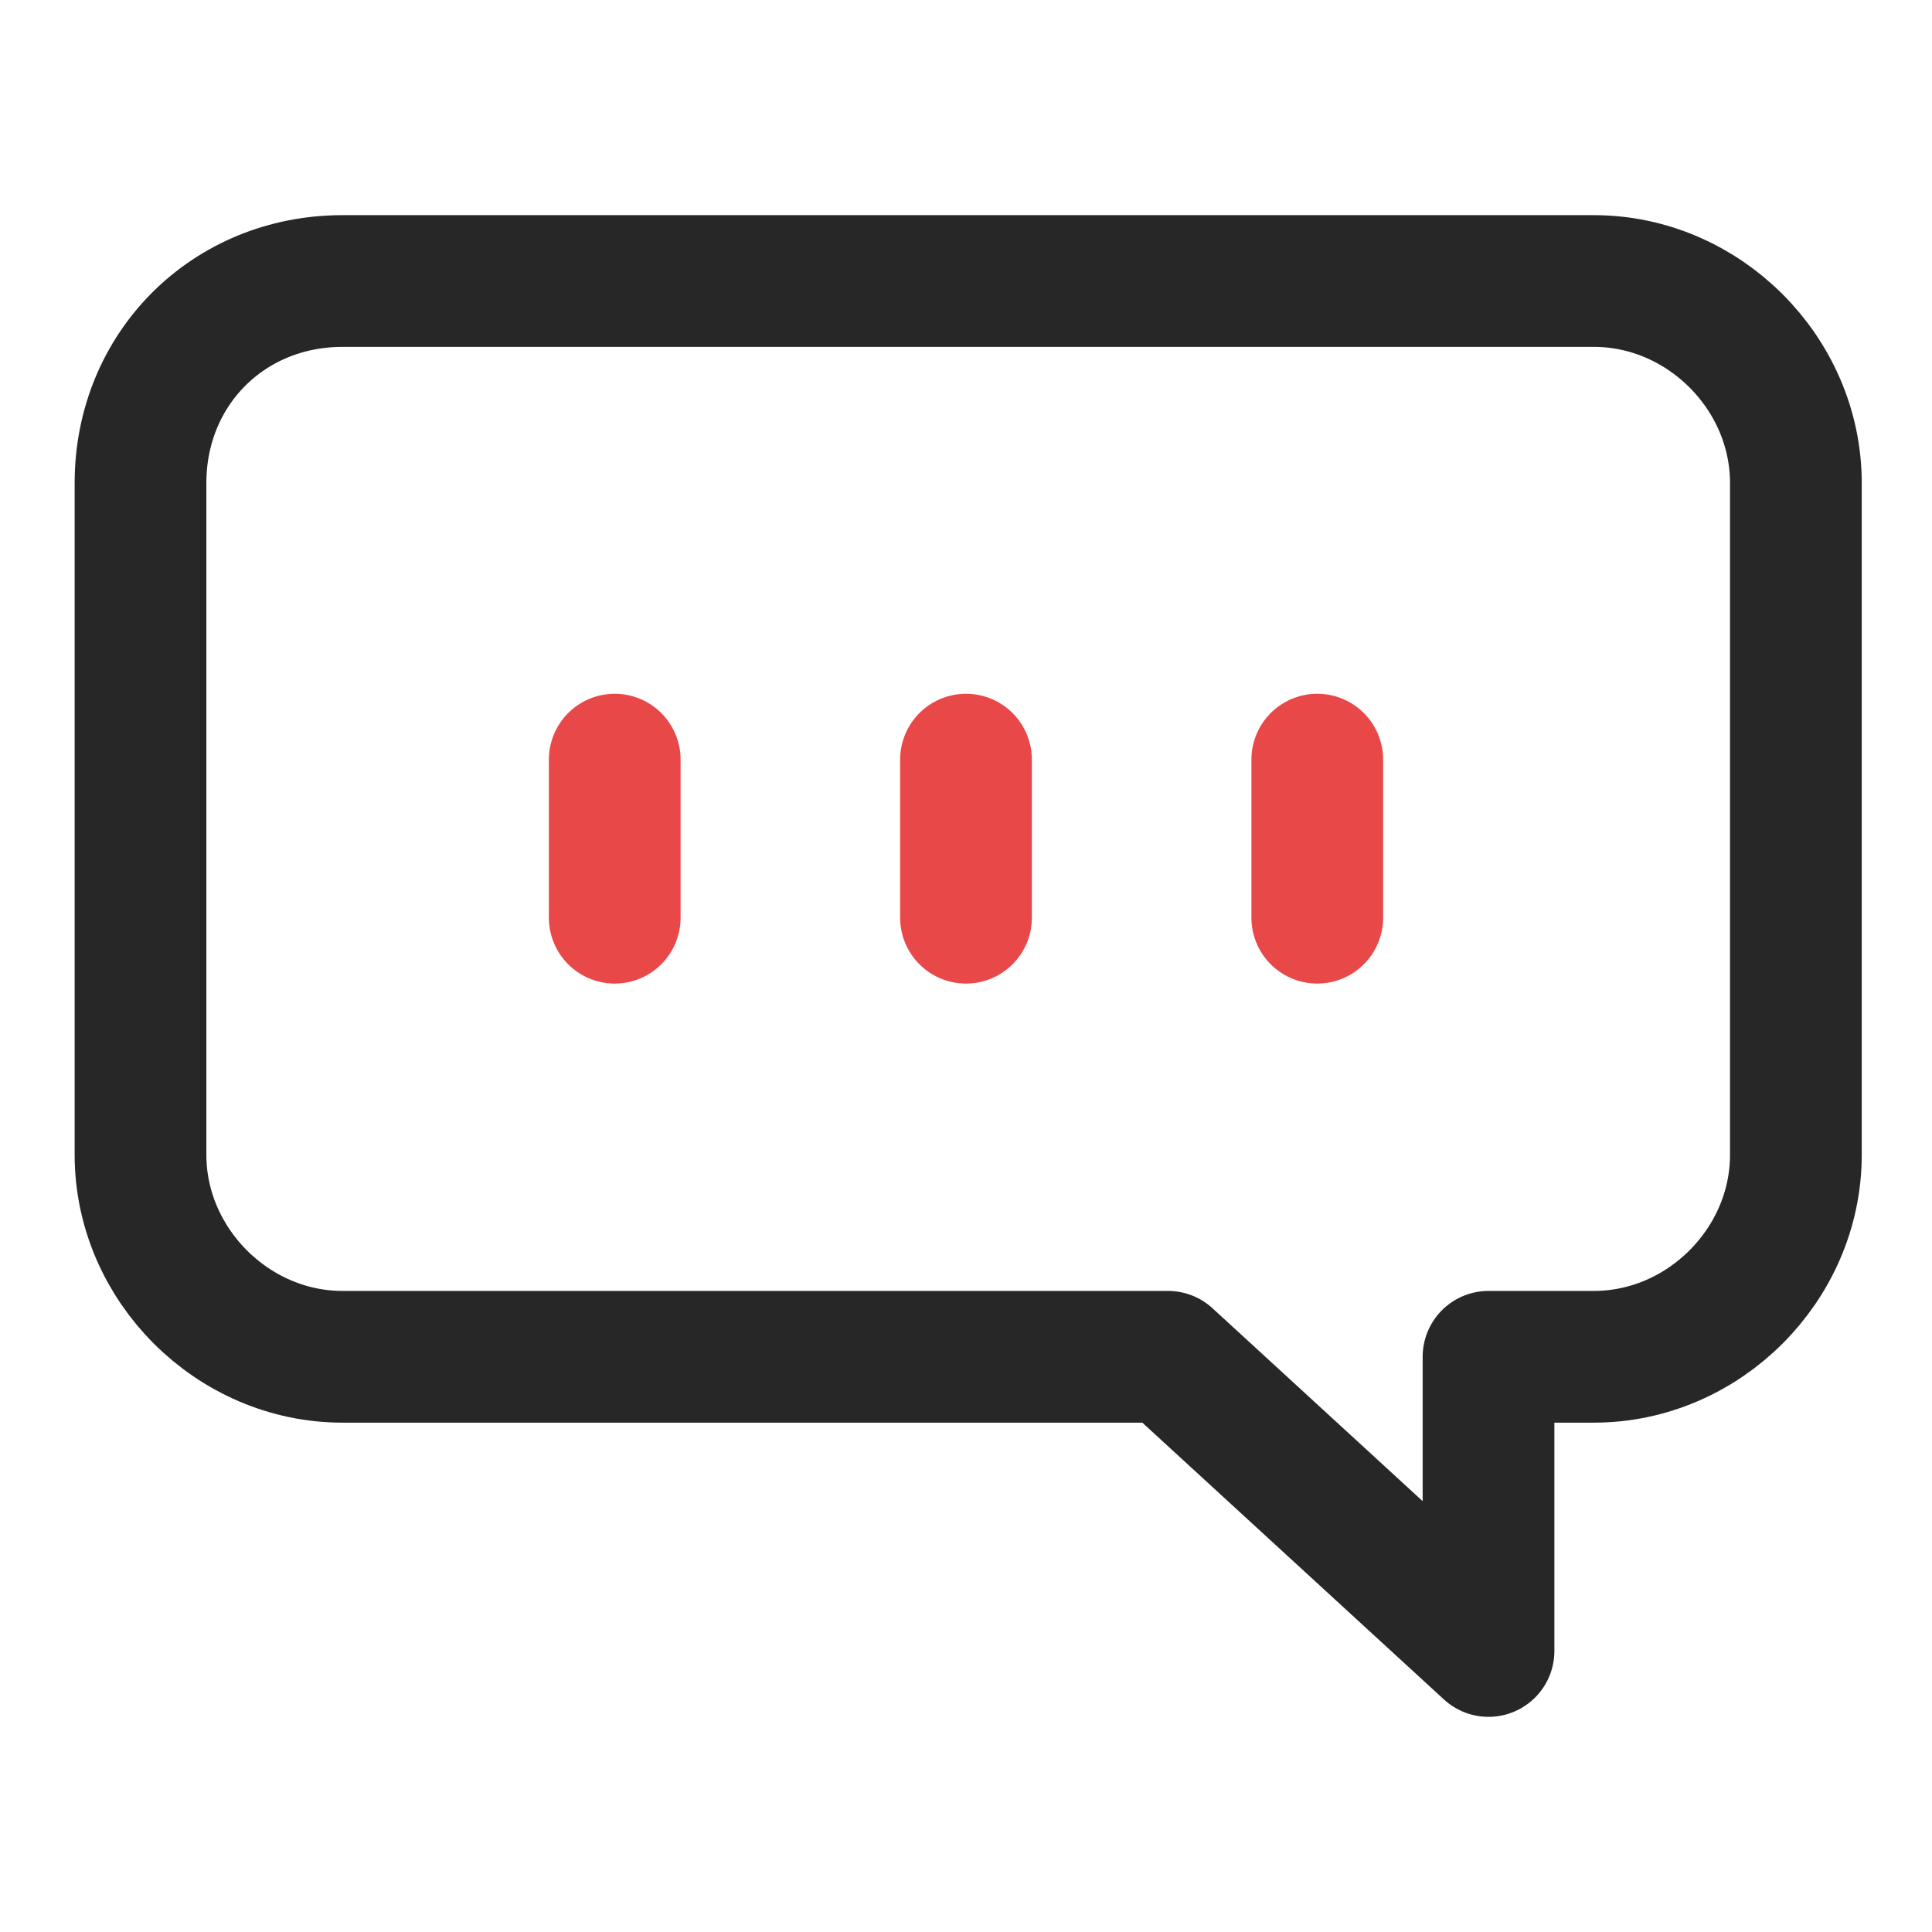
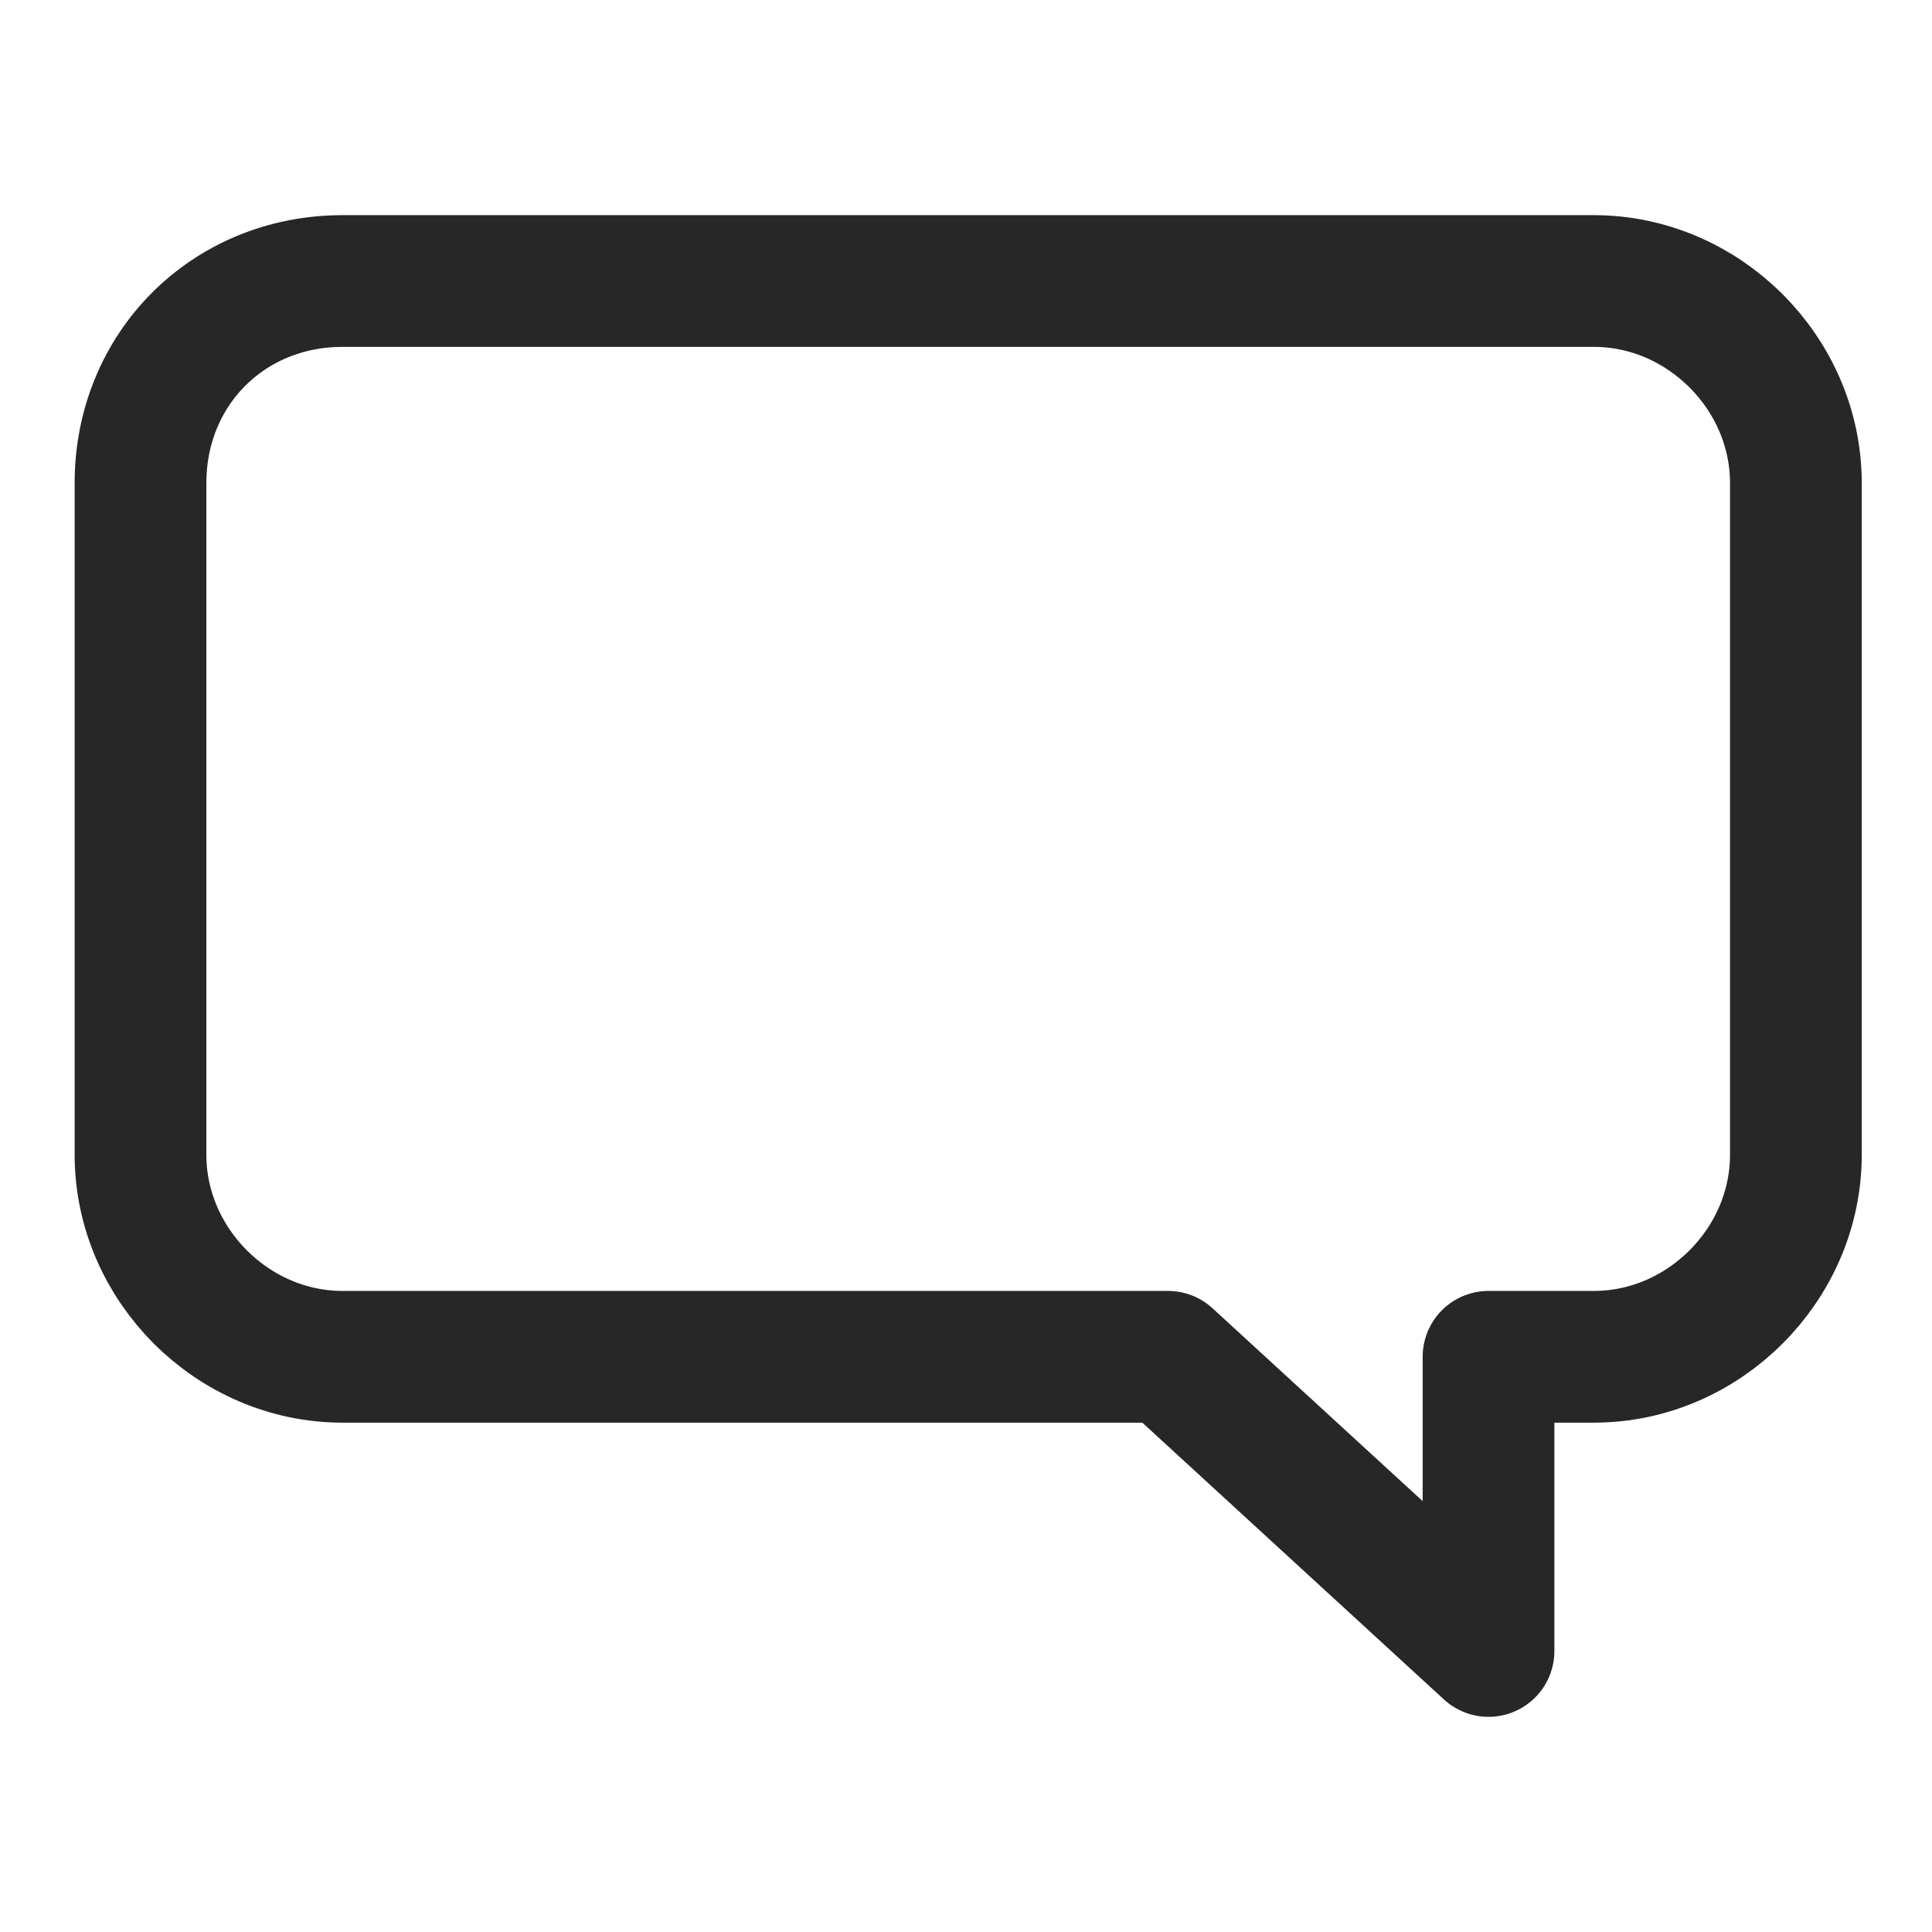
<svg xmlns="http://www.w3.org/2000/svg" version="1.1" id="레이어_1" x="0px" y="0px" viewBox="0 0 44 44" style="enable-background:new 0 0 44 44;" xml:space="preserve">
  <style type="text/css">
	.st0{fill:none;stroke:#262726;stroke-width:3;stroke-linecap:round;stroke-linejoin:round;}
	.st1{fill:none;stroke:#E94848;stroke-width:3;stroke-linecap:round;stroke-linejoin:round;}
</style>
  <g>
    <path class="st0" d="M7.8,6.4h28.5c2.5,0,4.6,2.1,4.6,4.6v15.3c0,2.5-2.1,4.6-4.6,4.6h-2.4v6.7l-7.3-6.7H7.8   c-2.5,0-4.6-2.1-4.6-4.6V11C3.2,8.4,5.2,6.4,7.8,6.4z" />
    <g>
-       <line class="st1" x1="30" y1="17.3" x2="30" y2="20.9" />
-       <line class="st1" x1="22" y1="17.3" x2="22" y2="20.9" />
-       <line class="st1" x1="14" y1="17.3" x2="14" y2="20.9" />
-     </g>
+       </g>
  </g>
</svg>